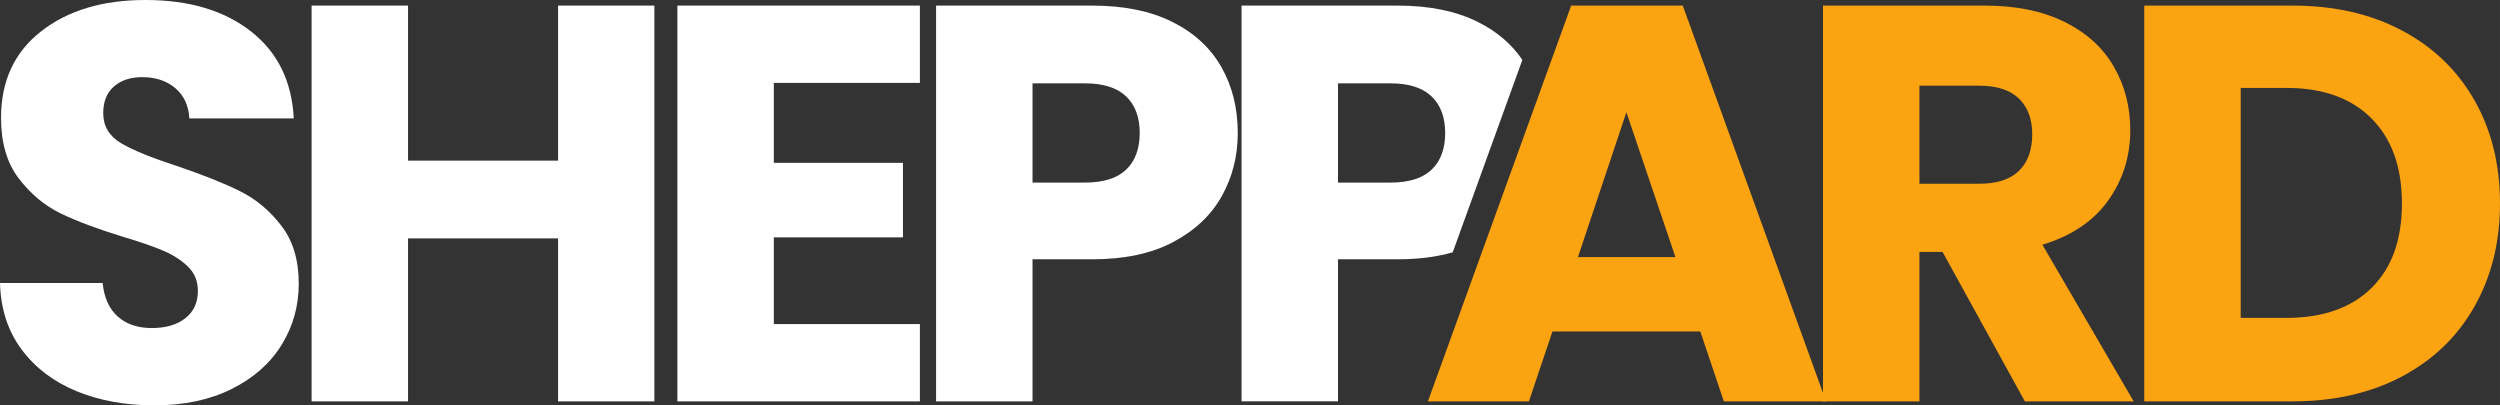
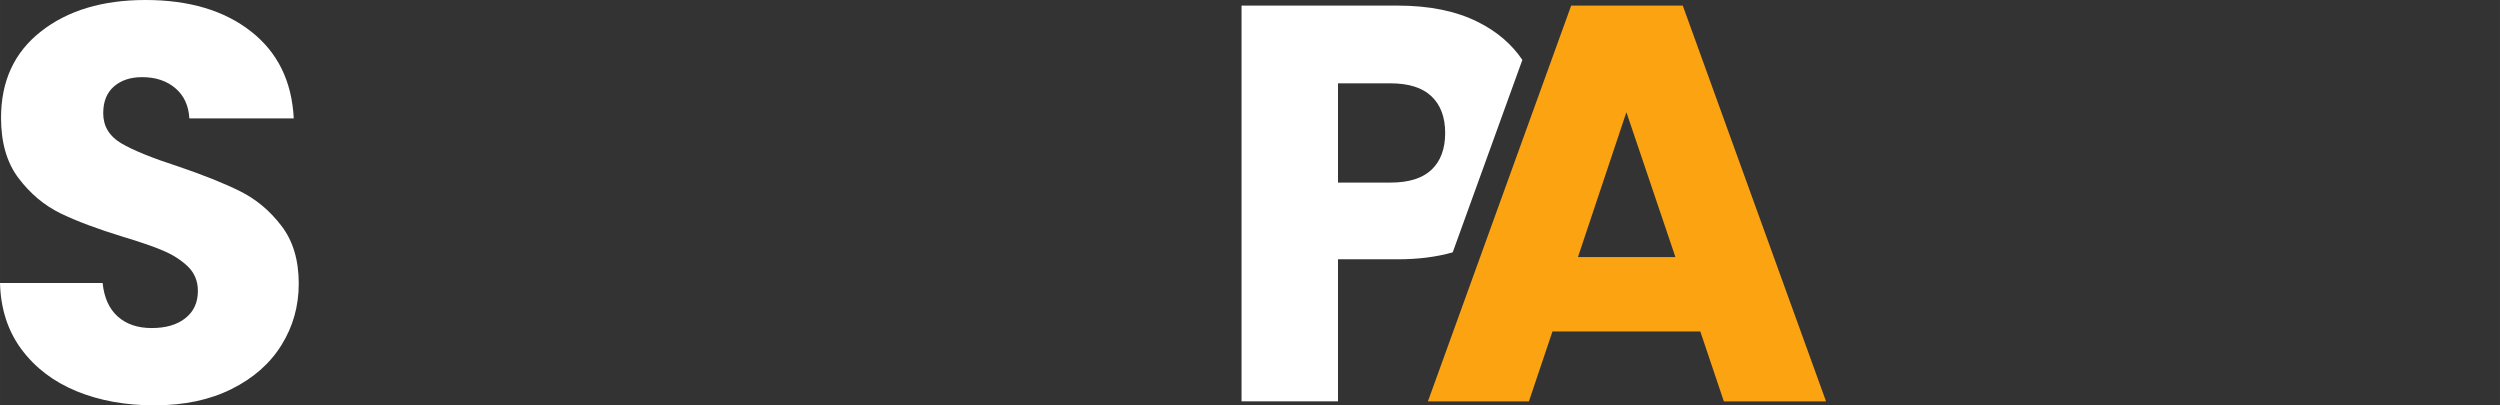
<svg xmlns="http://www.w3.org/2000/svg" xmlns:ns1="http://sodipodi.sourceforge.net/DTD/sodipodi-0.dtd" xmlns:ns2="http://www.inkscape.org/namespaces/inkscape" width="353.734" zoomAndPan="magnify" viewBox="0 0 265.301 43.016" height="57.354" preserveAspectRatio="xMidYMid" version="1.0" id="svg308" ns1:docname="Sheppard-Logo-Black-Yellow.svg" ns2:export-filename="SheppardLogo-White-Yellow1.svg" ns2:export-xdpi="244.37631" ns2:export-ydpi="244.37631" ns2:version="1.2.2 (b0a84865, 2022-12-01)">
  <rect x="0" y="0" width="265.301" height="43.016" fill="#333333" stroke="none" />
  <ns1:namedview id="namedview310" pagecolor="#ffffff" bordercolor="#000000" borderopacity="0.25" ns2:showpageshadow="2" ns2:pageopacity="0.0" ns2:pagecheckerboard="0" ns2:deskcolor="#d1d1d1" showgrid="false" ns2:zoom="3.115" ns2:cx="200.32103" ns2:cy="104.49438" ns2:window-width="2208" ns2:window-height="1205" ns2:window-x="67" ns2:window-y="25" ns2:window-maximized="0" ns2:current-layer="svg308" />
  <defs id="defs146" />
  <g fill="#000000" fill-opacity="1" id="g246" transform="translate(-17.736,-26.452)" ns2:label="S" style="fill:#ffffff">
    <path d="m 18.906,0.422 c -3.074,0 -5.828,-0.5 -8.266,-1.5 C 8.211,-2.078 6.27,-3.551 4.812,-5.5 3.352,-7.457 2.586,-9.812 2.516,-12.562 H 13.406 c 0.156,1.555 0.691,2.742 1.609,3.562 0.914,0.812 2.113,1.219 3.594,1.219 1.508,0 2.703,-0.348 3.578,-1.047 0.883,-0.695 1.328,-1.66 1.328,-2.891 0,-1.039 -0.352,-1.898 -1.047,-2.578 -0.699,-0.676 -1.559,-1.234 -2.578,-1.672 -1.012,-0.438 -2.453,-0.938 -4.328,-1.5 -2.719,-0.832 -4.938,-1.664 -6.656,-2.5 C 7.195,-20.812 5.723,-22.051 4.484,-23.688 3.242,-25.32 2.625,-27.457 2.625,-30.094 c 0,-3.906 1.414,-6.961 4.25,-9.172 2.832,-2.219 6.523,-3.328 11.078,-3.328 4.625,0 8.352,1.109 11.188,3.328 2.832,2.211 4.348,5.289 4.547,9.234 H 22.609 c -0.074,-1.352 -0.57,-2.422 -1.484,-3.203 -0.918,-0.781 -2.094,-1.172 -3.531,-1.172 -1.242,0 -2.242,0.336 -3,1 -0.75,0.656 -1.125,1.602 -1.125,2.828 0,1.367 0.633,2.43 1.906,3.188 1.281,0.75 3.273,1.562 5.984,2.438 2.707,0.918 4.91,1.797 6.609,2.641 1.695,0.836 3.16,2.055 4.391,3.656 1.238,1.594 1.859,3.648 1.859,6.156 0,2.387 -0.609,4.559 -1.828,6.516 -1.211,1.961 -2.977,3.516 -5.297,4.672 -2.312,1.156 -5.043,1.734 -8.188,1.734 z m 0,0" id="path240" transform="translate(15.22,69.046)" style="fill:#ffffff" />
  </g>
  <g fill="#000000" fill-opacity="1" id="g254" transform="translate(-17.736,-26.452)" ns2:label="H" style="fill:#ffffff">
-     <path d="M 40.078,-42 V 0 H 29.859 V -17.297 H 13.938 V 0 H 3.703 V -42 H 13.938 v 16.453 H 29.859 V -42 Z m 0,0" id="path248" transform="translate(47.099,69.046)" style="fill:#ffffff" />
-   </g>
-   <path d="M 82.118,8.797 V 17.281 H 95.822 V 25.188 H 82.118 v 9.203 h 15.5 V 42.594 H 71.884 V 0.594 H 97.618 V 8.797 Z m 0,0" id="path256" style="fill:#ffffff" />
+     </g>
  <g fill="#000000" fill-opacity="1" id="g270" transform="translate(-17.736,-26.452)" ns2:label="P" style="fill:#ffffff">
-     <path d="m 35.719,-28.484 c 0,2.438 -0.562,4.668 -1.688,6.688 -1.117,2.012 -2.828,3.637 -5.141,4.875 -2.312,1.23 -5.184,1.844 -8.609,1.844 H 13.938 V 0 H 3.703 V -42 H 20.281 c 3.352,0 6.188,0.578 8.5,1.734 2.312,1.156 4.047,2.758 5.203,4.797 1.156,2.031 1.734,4.359 1.734,6.984 z M 19.5,-23.219 c 1.957,0 3.414,-0.457 4.375,-1.375 0.957,-0.914 1.438,-2.211 1.438,-3.891 0,-1.664 -0.48,-2.957 -1.438,-3.875 C 22.914,-33.285 21.457,-33.75 19.5,-33.75 h -5.562 v 10.531 z m 0,0" id="path264" transform="translate(113.37,69.046)" style="fill:#ffffff" />
-   </g>
+     </g>
  <g fill="#000000" fill-opacity="1" id="g278" transform="translate(-17.736,-26.452)" ns2:label="P" style="fill:#ffffff">
    <path id="path272" d="M 3.703,-42.001 V -6.1156657e-4 H 13.937 V -15.078 h 6.344 c 2.166,0 4.108,-0.247 5.83,-0.738 l 7.393,-20.423 c -1.137,-1.676 -2.711,-3.021 -4.724,-4.027 -2.312,-1.156 -5.147,-1.734 -8.499,-1.734 z m 10.235,8.25 h 5.562 c 1.957,0 3.415,0.466 4.375,1.392 0.957,0.918 1.437,2.21 1.437,3.875 0,1.68 -0.48,2.977 -1.437,3.891 -0.961,0.918 -2.418,1.375 -4.375,1.375 h -5.562 z" transform="translate(145.787,69.046)" style="fill:#ffffff" />
  </g>
  <g fill="#fca311" fill-opacity="1" id="g290" transform="translate(-17.736,-26.452)" style="display:inline" ns2:label="A">
    <path d="m 29.859,-7.422 h -15.688 L 11.672,0 H 0.953 L 16.156,-42 H 28 L 43.203,0 H 32.359 Z M 27.219,-15.312 22.016,-30.688 16.875,-15.312 Z m 0,0" id="path284" style="display:inline" transform="translate(168.314,69.046)" />
  </g>
  <g fill="#fca311" fill-opacity="1" id="g298" transform="translate(-17.736,-26.452)" style="display:inline" ns2:label="R">
-     <path d="M 25.125,0 16.391,-15.859 H 13.938 V 0 H 3.703 V -42 H 20.875 c 3.312,0 6.133,0.578 8.469,1.734 2.332,1.156 4.078,2.746 5.234,4.766 1.156,2.012 1.734,4.25 1.734,6.719 0,2.793 -0.789,5.289 -2.359,7.484 -1.574,2.188 -3.898,3.746 -6.969,4.672 L 36.672,0 Z M 13.938,-23.094 h 6.344 c 1.875,0 3.281,-0.457 4.219,-1.375 0.938,-0.914 1.406,-2.211 1.406,-3.891 0,-1.594 -0.469,-2.848 -1.406,-3.766 -0.938,-0.914 -2.344,-1.375 -4.219,-1.375 H 13.938 Z m 0,0" id="path292" style="display:inline;opacity:1" transform="translate(207.491,69.046)" />
-   </g>
+     </g>
  <g fill="#fca311" fill-opacity="1" id="g306" transform="translate(-17.736,-26.452)" style="display:inline" ns2:label="D">
-     <path d="m 19.438,-42 c 4.426,0 8.297,0.883 11.609,2.641 3.312,1.75 5.875,4.215 7.688,7.391 1.812,3.168 2.719,6.824 2.719,10.969 0,4.105 -0.906,7.758 -2.719,10.953 -1.812,3.188 -4.387,5.664 -7.719,7.422 C 27.691,-0.875 23.832,0 19.438,0 H 3.703 v -42 z m -0.656,33.141 c 3.875,0 6.883,-1.055 9.031,-3.172 2.156,-2.113 3.234,-5.102 3.234,-8.969 0,-3.863 -1.078,-6.875 -3.234,-9.031 -2.148,-2.156 -5.156,-3.234 -9.031,-3.234 H 13.938 v 24.406 z m 0,0" id="path300" style="display:inline" transform="translate(241.583,69.046)" />
-   </g>
+     </g>
</svg>